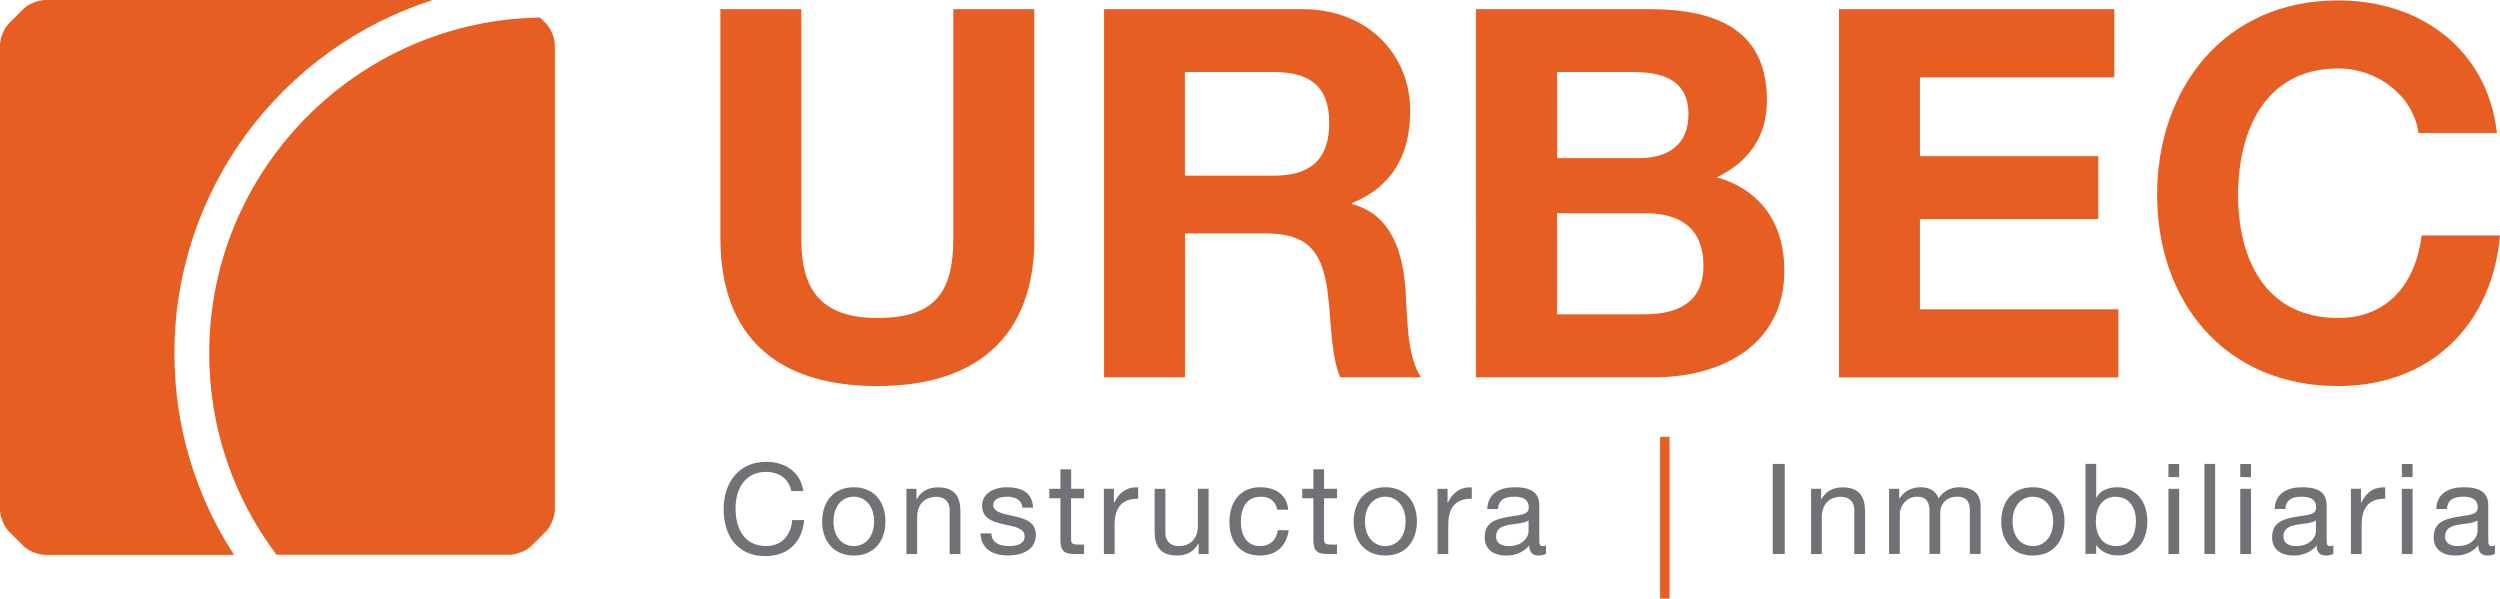
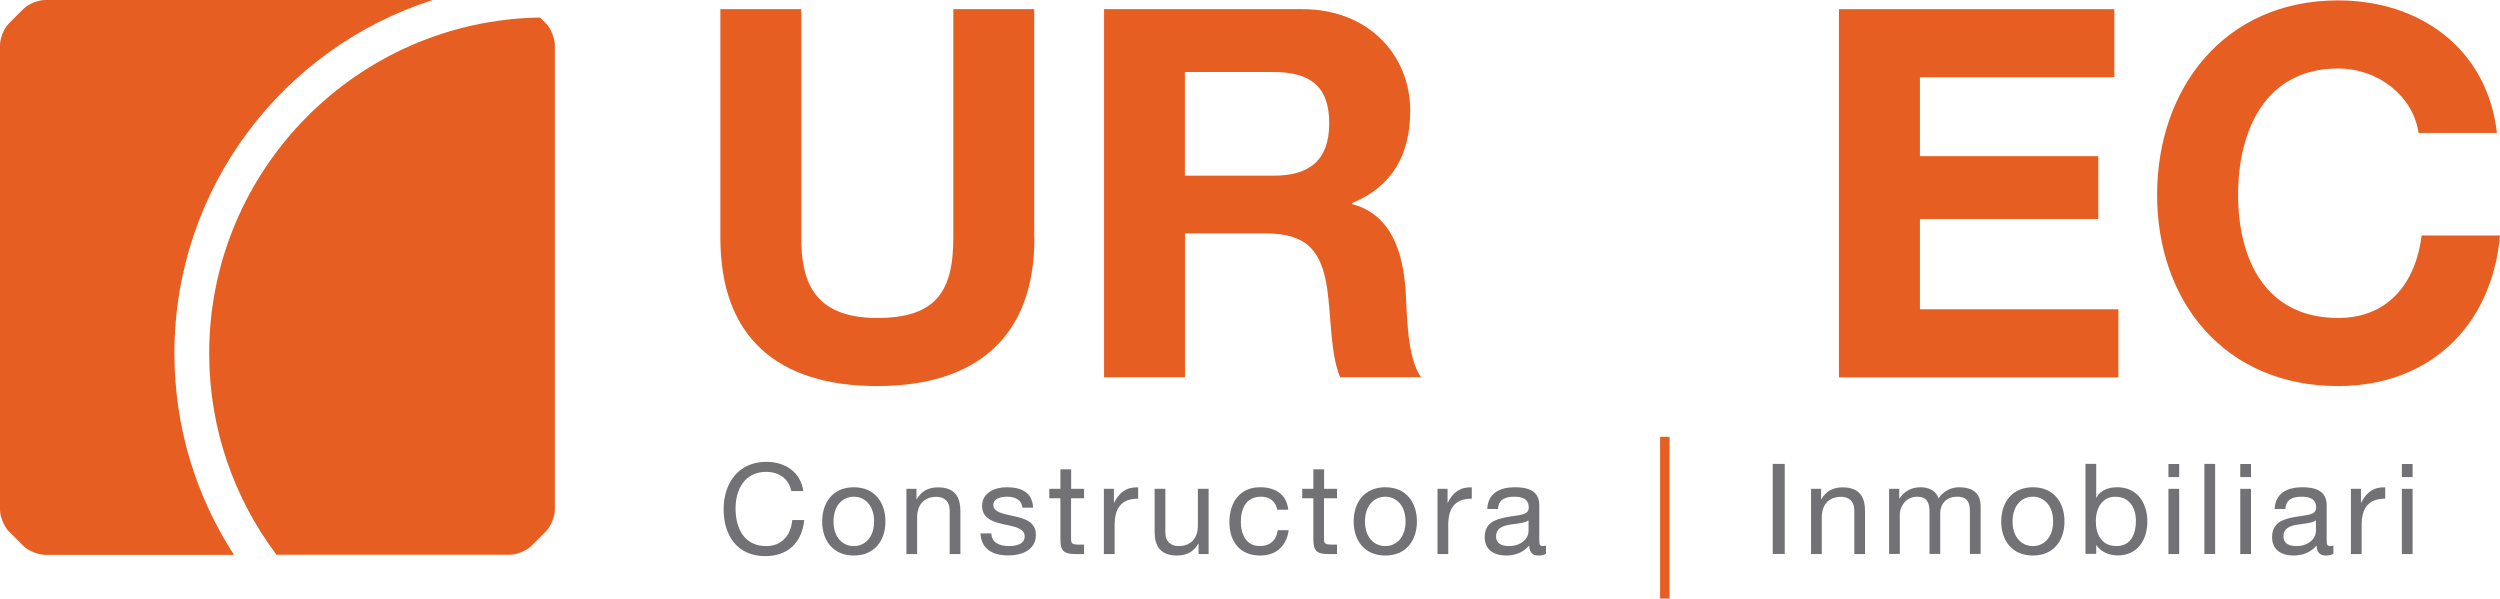
<svg xmlns="http://www.w3.org/2000/svg" id="Capa_2" viewBox="0 0 253.72 60.75">
  <defs>
    <style>
      .cls-1 {
        fill: #e65e21;
      }

      .cls-2 {
        fill: #727276;
      }
    </style>
  </defs>
  <g id="Capa_1-2" data-name="Capa_1">
    <g>
      <path class="cls-1" d="M104.98,24.16c0,10.1-5.96,15.02-15.96,15.02s-15.91-4.87-15.91-15.02V.93h8.21v23.23c0,4.08,1.05,8.11,7.69,8.11,5.86,0,7.74-2.56,7.74-8.11V.93h8.21v23.23Z" />
      <path class="cls-1" d="M112.04.93h20.14c6.7,0,10.94,4.66,10.94,10.31,0,4.39-1.78,7.69-5.91,9.37v.1c4.03,1.05,5.18,4.97,5.44,8.74.16,2.35.1,6.75,1.57,8.84h-8.21c-.99-2.35-.89-5.96-1.31-8.95-.58-3.92-2.09-5.65-6.23-5.65h-8.21v14.6h-8.21V.93ZM120.25,17.83h9c3.66,0,5.65-1.57,5.65-5.34s-1.99-5.18-5.65-5.18h-9v10.52Z" />
-       <path class="cls-1" d="M149.81.93h17.58c7.12,0,11.93,2.3,11.93,9.26,0,3.66-1.83,6.23-5.08,7.8,4.55,1.31,6.85,4.81,6.85,9.47,0,7.59-6.44,10.83-13.19,10.83h-18.1V.93ZM158.02,16.05h8.32c2.88,0,5.02-1.31,5.02-4.45,0-3.56-2.72-4.29-5.65-4.29h-7.69v8.74ZM158.02,31.9h8.79c3.24,0,6.07-1.05,6.07-4.92s-2.41-5.34-5.91-5.34h-8.95v10.26Z" />
      <path class="cls-1" d="M186.64.93h27.94v6.91h-19.73v8.01h18.1v6.38h-18.1v9.16h20.14v6.91h-28.36V.93Z" />
      <path class="cls-1" d="M245.45,13.49c-.52-3.71-4.08-6.54-8.16-6.54-7.38,0-10.15,6.28-10.15,12.82s2.77,12.5,10.15,12.5c5.02,0,7.85-3.45,8.48-8.37h7.95c-.84,9.31-7.27,15.28-16.43,15.28-11.56,0-18.37-8.63-18.37-19.41S225.72.04,237.29.04c8.21,0,15.12,4.81,16.12,13.45h-7.95Z" />
    </g>
    <g>
      <path class="cls-2" d="M80.31,49.84c-.26-1.29-1.29-1.95-2.56-1.95-2.18,0-3.1,1.79-3.1,3.7,0,2.09.92,3.83,3.11,3.83,1.6,0,2.52-1.13,2.64-2.64h1.22c-.23,2.28-1.65,3.66-3.96,3.66-2.84,0-4.22-2.1-4.22-4.76s1.51-4.81,4.33-4.81c1.91,0,3.48,1.02,3.76,2.97h-1.22Z" />
      <path class="cls-2" d="M86.65,49.45c2.1,0,3.21,1.52,3.21,3.47s-1.11,3.46-3.21,3.46-3.21-1.52-3.21-3.46,1.11-3.47,3.21-3.47ZM86.65,55.42c1.14,0,2.06-.9,2.06-2.5s-.92-2.51-2.06-2.51-2.06.9-2.06,2.51.92,2.5,2.06,2.5Z" />
      <path class="cls-2" d="M91.99,49.61h1.02v1.05h.03c.46-.82,1.2-1.2,2.15-1.2,1.74,0,2.28,1,2.28,2.42v4.35h-1.09v-4.48c0-.81-.51-1.33-1.34-1.33-1.32,0-1.96.88-1.96,2.07v3.74h-1.09v-6.62Z" />
      <path class="cls-2" d="M100.61,54.14c.04.97.88,1.28,1.78,1.28.68,0,1.6-.15,1.6-.99s-1.08-.99-2.16-1.23c-1.08-.24-2.16-.6-2.16-1.87,0-1.33,1.32-1.88,2.47-1.88,1.46,0,2.62.46,2.71,2.07h-1.09c-.08-.85-.82-1.11-1.54-1.11-.65,0-1.41.18-1.41.84,0,.78,1.15.91,2.16,1.15,1.09.24,2.16.6,2.16,1.88,0,1.57-1.47,2.09-2.82,2.09-1.49,0-2.74-.6-2.8-2.24h1.09Z" />
      <path class="cls-2" d="M108.7,49.61h1.32v.96h-1.32v4.11c0,.5.14.59.82.59h.5v.96h-.83c-1.13,0-1.57-.23-1.57-1.45v-4.21h-1.13v-.96h1.13v-1.98h1.09v1.98Z" />
      <path class="cls-2" d="M112.03,49.61h1.02v1.4h.03c.52-1.06,1.25-1.59,2.43-1.55v1.15c-1.75,0-2.39,1-2.39,2.68v2.94h-1.09v-6.62Z" />
      <path class="cls-2" d="M122.66,56.23h-1.02v-1.05h-.03c-.46.82-1.2,1.2-2.15,1.2-1.74,0-2.28-1-2.28-2.42v-4.35h1.09v4.48c0,.81.51,1.33,1.34,1.33,1.32,0,1.96-.88,1.96-2.07v-3.74h1.09v6.62Z" />
      <path class="cls-2" d="M129.63,51.73c-.17-.83-.74-1.32-1.64-1.32-1.57,0-2.06,1.24-2.06,2.59,0,1.22.55,2.42,1.93,2.42,1.05,0,1.68-.61,1.82-1.61h1.11c-.24,1.61-1.25,2.57-2.92,2.57-2.02,0-3.1-1.41-3.1-3.38s1.02-3.55,3.12-3.55c1.5,0,2.7.7,2.85,2.28h-1.13Z" />
      <path class="cls-2" d="M134.37,49.61h1.32v.96h-1.32v4.11c0,.5.14.59.82.59h.5v.96h-.83c-1.13,0-1.57-.23-1.57-1.45v-4.21h-1.13v-.96h1.13v-1.98h1.09v1.98Z" />
      <path class="cls-2" d="M140.59,49.45c2.1,0,3.21,1.52,3.21,3.47s-1.11,3.46-3.21,3.46-3.21-1.52-3.21-3.46,1.11-3.47,3.21-3.47ZM140.59,55.42c1.14,0,2.06-.9,2.06-2.5s-.92-2.51-2.06-2.51-2.06.9-2.06,2.51.92,2.5,2.06,2.5Z" />
      <path class="cls-2" d="M145.89,49.61h1.02v1.4h.03c.52-1.06,1.25-1.59,2.43-1.55v1.15c-1.75,0-2.39,1-2.39,2.68v2.94h-1.09v-6.62Z" />
      <path class="cls-2" d="M156.9,56.2c-.19.12-.43.18-.78.18-.56,0-.92-.31-.92-1.02-.6.7-1.41,1.02-2.33,1.02-1.2,0-2.19-.54-2.19-1.86,0-1.5,1.11-1.82,2.24-2.04,1.2-.23,2.23-.15,2.23-.97,0-.95-.78-1.1-1.47-1.1-.92,0-1.6.28-1.65,1.25h-1.09c.06-1.64,1.33-2.21,2.8-2.21,1.19,0,2.48.27,2.48,1.82v3.41c0,.51,0,.74.35.74.09,0,.19-.01.33-.06v.85ZM155.13,52.81c-.42.31-1.24.32-1.97.45-.72.13-1.33.38-1.33,1.19,0,.72.61.97,1.28.97,1.43,0,2.02-.9,2.02-1.5v-1.11Z" />
    </g>
    <g>
      <path class="cls-2" d="M179.91,47.08h1.22v9.14h-1.22v-9.14Z" />
      <path class="cls-2" d="M183.8,49.61h1.02v1.05h.03c.46-.82,1.2-1.2,2.15-1.2,1.74,0,2.28,1,2.28,2.42v4.35h-1.09v-4.48c0-.81-.51-1.33-1.34-1.33-1.32,0-1.96.88-1.96,2.07v3.74h-1.09v-6.62Z" />
      <path class="cls-2" d="M191.73,49.61h1.02v.97h.03c.49-.74,1.23-1.13,2.14-1.13.81,0,1.55.32,1.82,1.13.45-.7,1.23-1.13,2.07-1.13,1.32,0,2.2.55,2.2,1.92v4.85h-1.09v-4.34c0-.82-.22-1.47-1.28-1.47s-1.73.67-1.73,1.69v4.12h-1.09v-4.34c0-.86-.27-1.47-1.24-1.47-1.29,0-1.77,1.19-1.77,1.69v4.12h-1.09v-6.62Z" />
      <path class="cls-2" d="M206.31,49.45c2.1,0,3.21,1.52,3.21,3.47s-1.11,3.46-3.21,3.46-3.21-1.52-3.21-3.46,1.11-3.47,3.21-3.47ZM206.31,55.42c1.14,0,2.06-.9,2.06-2.5s-.92-2.51-2.06-2.51-2.06.9-2.06,2.51.92,2.5,2.06,2.5Z" />
      <path class="cls-2" d="M211.65,47.08h1.09v3.42h.03c.36-.73,1.2-1.05,2.11-1.05,2.04,0,3.05,1.61,3.05,3.48s-1,3.44-3.02,3.44c-.68,0-1.65-.26-2.14-1.04h-.03v.88h-1.09v-9.14ZM214.72,50.41c-1.46,0-2.02,1.25-2.02,2.5,0,1.31.59,2.51,2.09,2.51s1.98-1.27,1.98-2.56-.64-2.44-2.05-2.44Z" />
      <path class="cls-2" d="M221.16,48.42h-1.09v-1.33h1.09v1.33ZM220.07,49.61h1.09v6.62h-1.09v-6.62Z" />
      <path class="cls-2" d="M223.72,47.08h1.09v9.14h-1.09v-9.14Z" />
      <path class="cls-2" d="M228.45,48.42h-1.09v-1.33h1.09v1.33ZM227.36,49.61h1.09v6.62h-1.09v-6.62Z" />
      <path class="cls-2" d="M236.81,56.2c-.19.12-.43.18-.78.18-.56,0-.92-.31-.92-1.02-.6.7-1.41,1.02-2.33,1.02-1.2,0-2.19-.54-2.19-1.86,0-1.5,1.11-1.82,2.24-2.04,1.2-.23,2.23-.15,2.23-.97,0-.95-.78-1.1-1.47-1.1-.92,0-1.6.28-1.65,1.25h-1.09c.06-1.64,1.33-2.21,2.8-2.21,1.19,0,2.48.27,2.48,1.82v3.41c0,.51,0,.74.35.74.09,0,.19-.01.33-.06v.85ZM235.04,52.81c-.42.31-1.24.32-1.97.45-.72.13-1.33.38-1.33,1.19,0,.72.61.97,1.28.97,1.43,0,2.02-.9,2.02-1.5v-1.11Z" />
      <path class="cls-2" d="M238.59,49.61h1.02v1.4h.03c.53-1.06,1.25-1.59,2.43-1.55v1.15c-1.75,0-2.39,1-2.39,2.68v2.94h-1.09v-6.62Z" />
      <path class="cls-2" d="M244.85,48.42h-1.09v-1.33h1.09v1.33ZM243.76,49.61h1.09v6.62h-1.09v-6.62Z" />
-       <path class="cls-2" d="M253.21,56.2c-.19.12-.44.18-.78.18-.56,0-.92-.31-.92-1.02-.6.7-1.41,1.02-2.33,1.02-1.2,0-2.19-.54-2.19-1.86,0-1.5,1.11-1.82,2.24-2.04,1.2-.23,2.23-.15,2.23-.97,0-.95-.78-1.1-1.47-1.1-.92,0-1.6.28-1.65,1.25h-1.09c.06-1.64,1.33-2.21,2.8-2.21,1.19,0,2.48.27,2.48,1.82v3.41c0,.51,0,.74.35.74.09,0,.19-.01.33-.06v.85ZM251.44,52.81c-.42.31-1.24.32-1.97.45-.72.13-1.33.38-1.33,1.19,0,.72.62.97,1.28.97,1.43,0,2.02-.9,2.02-1.5v-1.11Z" />
    </g>
    <g>
      <path class="cls-1" d="M21.23,35.86c0,7.66,2.54,14.74,6.83,20.44h23.67c.69,0,1.66-.39,2.16-.86l1.56-1.56c.47-.5.86-1.47.86-2.16V4.58c0-.69-.39-1.66-.86-2.16l-.64-.64c-18.56.28-33.58,15.46-33.58,34.09Z" />
      <path class="cls-1" d="M17.7,35.86C17.7,19.08,28.73,4.84,43.92,0H4.58c-.69,0-1.66.39-2.16.86l-1.56,1.56c-.47.5-.86,1.47-.86,2.16v47.15c0,.69.39,1.66.86,2.16l1.56,1.56c.5.47,1.47.86,2.16.86h19.17c-3.83-5.89-6.05-12.91-6.05-20.44Z" />
    </g>
    <rect class="cls-1" x="168.48" y="44.33" width=".96" height="16.43" />
  </g>
</svg>